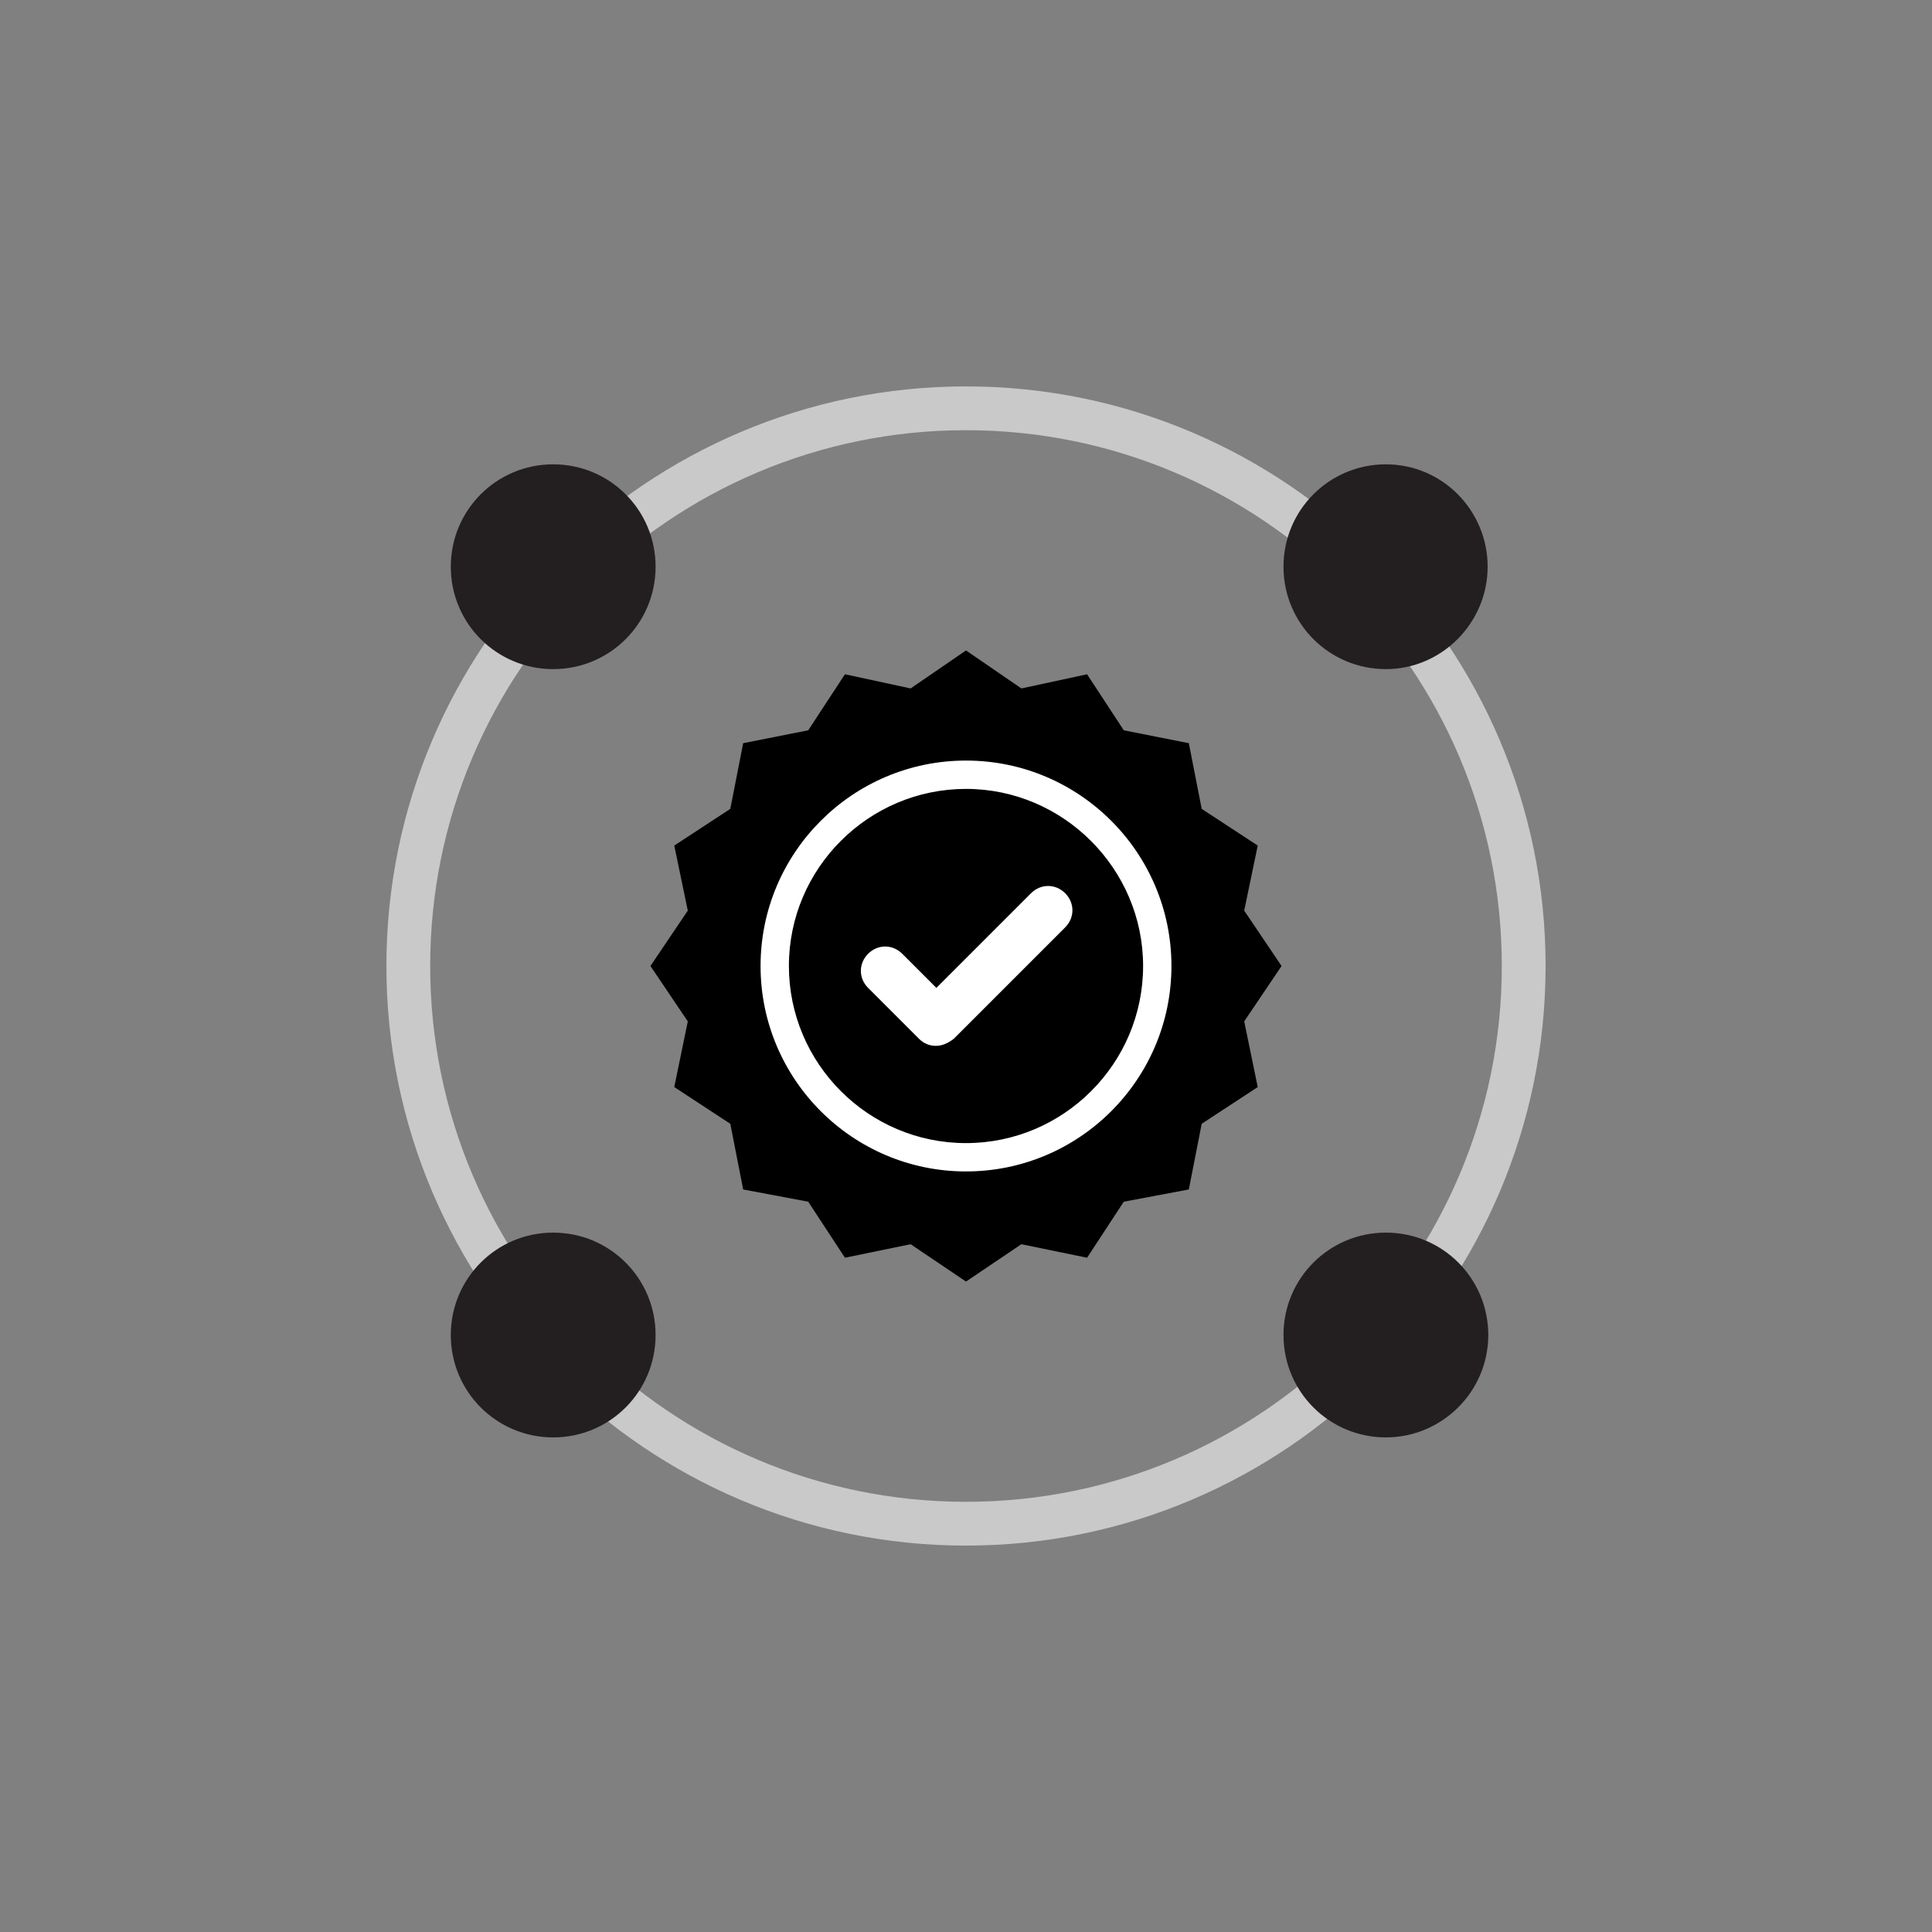
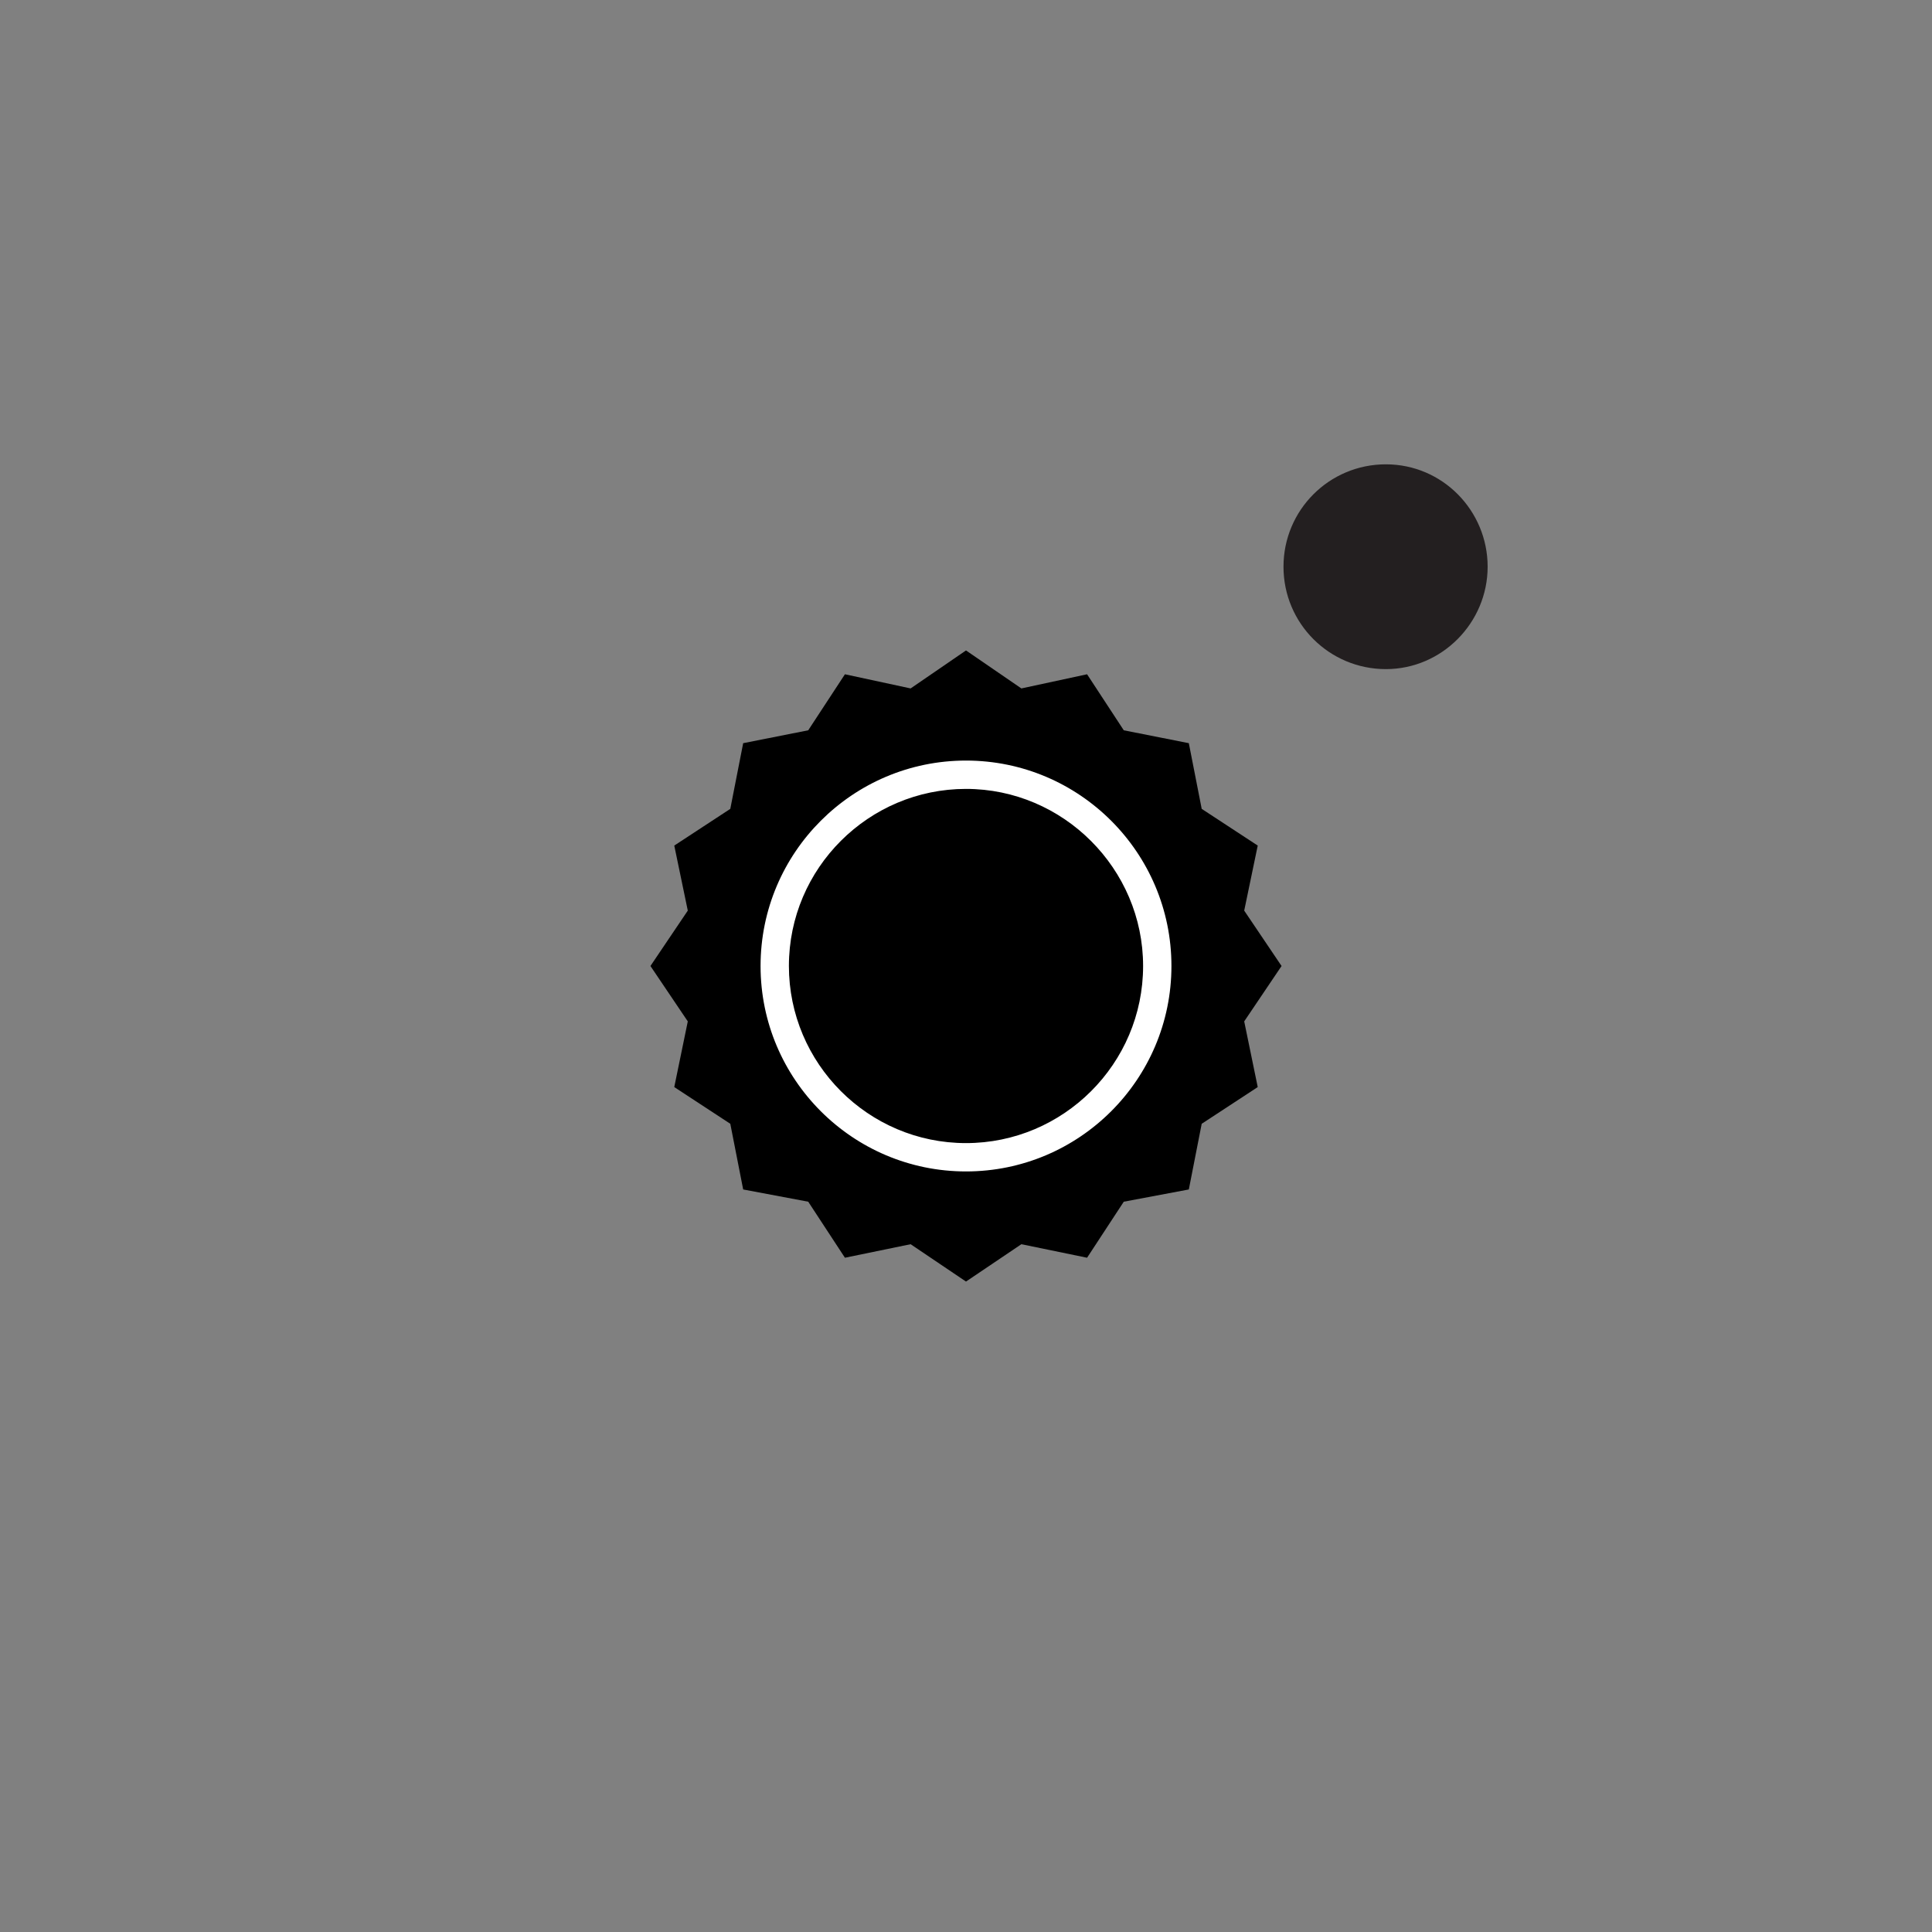
<svg xmlns="http://www.w3.org/2000/svg" version="1.1" id="Layer_1" x="0px" y="0px" viewBox="0 0 300 300" style="enable-background:new 0 0 300 300;" xml:space="preserve">
  <rect x="0" y="0" width="300" height="300" fill="#808080" stroke="none" />
  <style type="text/css">
	.st0{fill:#8B8B8B;}
	.st1{fill:#C9C9C9;}
	.st2{fill:#FFFFFF;}
	.st3{fill-rule:evenodd;clip-rule:evenodd;}
	.st4{fill:#8C8C8C;}
	.st5{fill:#BFBFBF;}
	.st6{fill-rule:evenodd;clip-rule:evenodd;fill:#8B8B8B;}
	.st7{fill-rule:evenodd;clip-rule:evenodd;fill:#E0E0E0;}
	.st8{fill-rule:evenodd;clip-rule:evenodd;fill:#C9C9C9;}
	.st9{fill:#231F20;}
	.st10{fill:#CACACA;}
	.st11{fill-rule:evenodd;clip-rule:evenodd;fill:#8C8C8C;}
	.st12{fill-rule:evenodd;clip-rule:evenodd;fill:#CACACA;}
	.st13{fill-rule:evenodd;clip-rule:evenodd;fill:#FFFFFF;}
	.st14{fill:#FCFCFC;}
	.st15{fill-rule:evenodd;clip-rule:evenodd;fill:#FCFCFC;}
	.st16{fill-rule:evenodd;clip-rule:evenodd;fill:#BFBFBF;}
	.st17{fill:#E1E1E1;}
	.st18{fill:#8A8A8A;}
	
		.st19{clip-path:url(#SVGID_00000144334582372716193870000008285086129734141328_);fill-rule:evenodd;clip-rule:evenodd;fill:#FCFCFC;}
	
		.st20{clip-path:url(#SVGID_00000144334582372716193870000008285086129734141328_);fill-rule:evenodd;clip-rule:evenodd;fill:#8B8B8B;}
	
		.st21{clip-path:url(#SVGID_00000144334582372716193870000008285086129734141328_);fill-rule:evenodd;clip-rule:evenodd;fill:#C9C9C9;}
	.st22{clip-path:url(#SVGID_00000144334582372716193870000008285086129734141328_);fill-rule:evenodd;clip-rule:evenodd;}
	.st23{clip-path:url(#SVGID_00000176015287439087729310000002747867672889225649_);fill:#8B8B8B;}
	.st24{clip-path:url(#SVGID_00000176015287439087729310000002747867672889225649_);fill:#FFFFFF;}
	.st25{clip-path:url(#SVGID_00000176015287439087729310000002747867672889225649_);}
	.st26{clip-path:url(#SVGID_00000176015287439087729310000002747867672889225649_);fill:#FCFCFC;}
	.st27{fill-rule:evenodd;clip-rule:evenodd;fill:#D4D4D4;}
	.st28{fill:#D4D4D4;}
</style>
  <g>
-     <path class="st1" d="M150,66.8c-45.9,0-83.2,37.3-83.2,83.2c0,45.9,37.3,83.2,83.2,83.2s83.2-37.3,83.2-83.2   C233.2,104.1,195.9,66.8,150,66.8 M150,240c-49.6,0-90-40.4-90-90s40.4-90,90-90s90,40.4,90,90S199.6,240,150,240" />
-     <path class="st9" d="M85.9,72.1c8.8,0,15.9,7.1,15.9,15.9s-7.1,15.9-15.9,15.9S70,96.8,70,88S77.1,72.1,85.9,72.1" />
-     <path class="st9" d="M85.9,191.4c8.8,0,15.9,7.1,15.9,15.9c0,8.8-7.1,15.9-15.9,15.9S70,216.1,70,207.3   C70,198.5,77.1,191.4,85.9,191.4" />
-     <path class="st9" d="M215.2,223.2c-8.8,0-15.9-7.1-15.9-15.9s7.1-15.9,15.9-15.9s15.9,7.1,15.9,15.9S223.9,223.2,215.2,223.2" />
    <path class="st9" d="M215.2,103.9c-8.8,0-15.9-7.1-15.9-15.9s7.1-15.9,15.9-15.9S231,79.3,231,88S223.9,103.9,215.2,103.9" />
    <g>
      <polygon points="150,101 141.4,106.9 131.2,104.7 125.5,113.4 115.4,115.4 113.4,125.6 104.7,131.3 106.8,141.4 101,150     106.8,158.6 104.7,168.8 113.4,174.5 115.4,184.7 125.5,186.6 131.2,195.3 141.4,193.2 150,199 158.6,193.2 168.8,195.3     174.5,186.6 184.6,184.7 186.6,174.5 195.3,168.8 193.2,158.6 199,150 193.2,141.4 195.3,131.3 186.6,125.6 184.6,115.4     174.5,113.4 168.8,104.7 158.6,106.9   " />
-       <path class="st2" d="M145.3,162.4c-1,0-1.9-0.4-2.6-1.1l-7.9-7.9c-1.5-1.5-1.5-3.8,0-5.3c1.5-1.5,3.8-1.5,5.3,0l5.3,5.3l14.7-14.7    c1.5-1.5,3.8-1.5,5.3,0c1.5,1.5,1.5,3.8,0,5.3l-17.3,17.3C147.2,162,146.3,162.4,145.3,162.4z" />
      <g>
        <path class="st2" d="M150,181.9c-17.6,0-31.9-14.3-31.9-31.9s14.3-31.9,31.9-31.9s31.9,14.3,31.9,31.9S167.6,181.9,150,181.9z      M150,122.5c-15.1,0-27.5,12.3-27.5,27.5c0,15.1,12.3,27.5,27.5,27.5c15.1,0,27.5-12.3,27.5-27.5     C177.5,134.9,165.1,122.5,150,122.5z" />
      </g>
    </g>
  </g>
</svg>